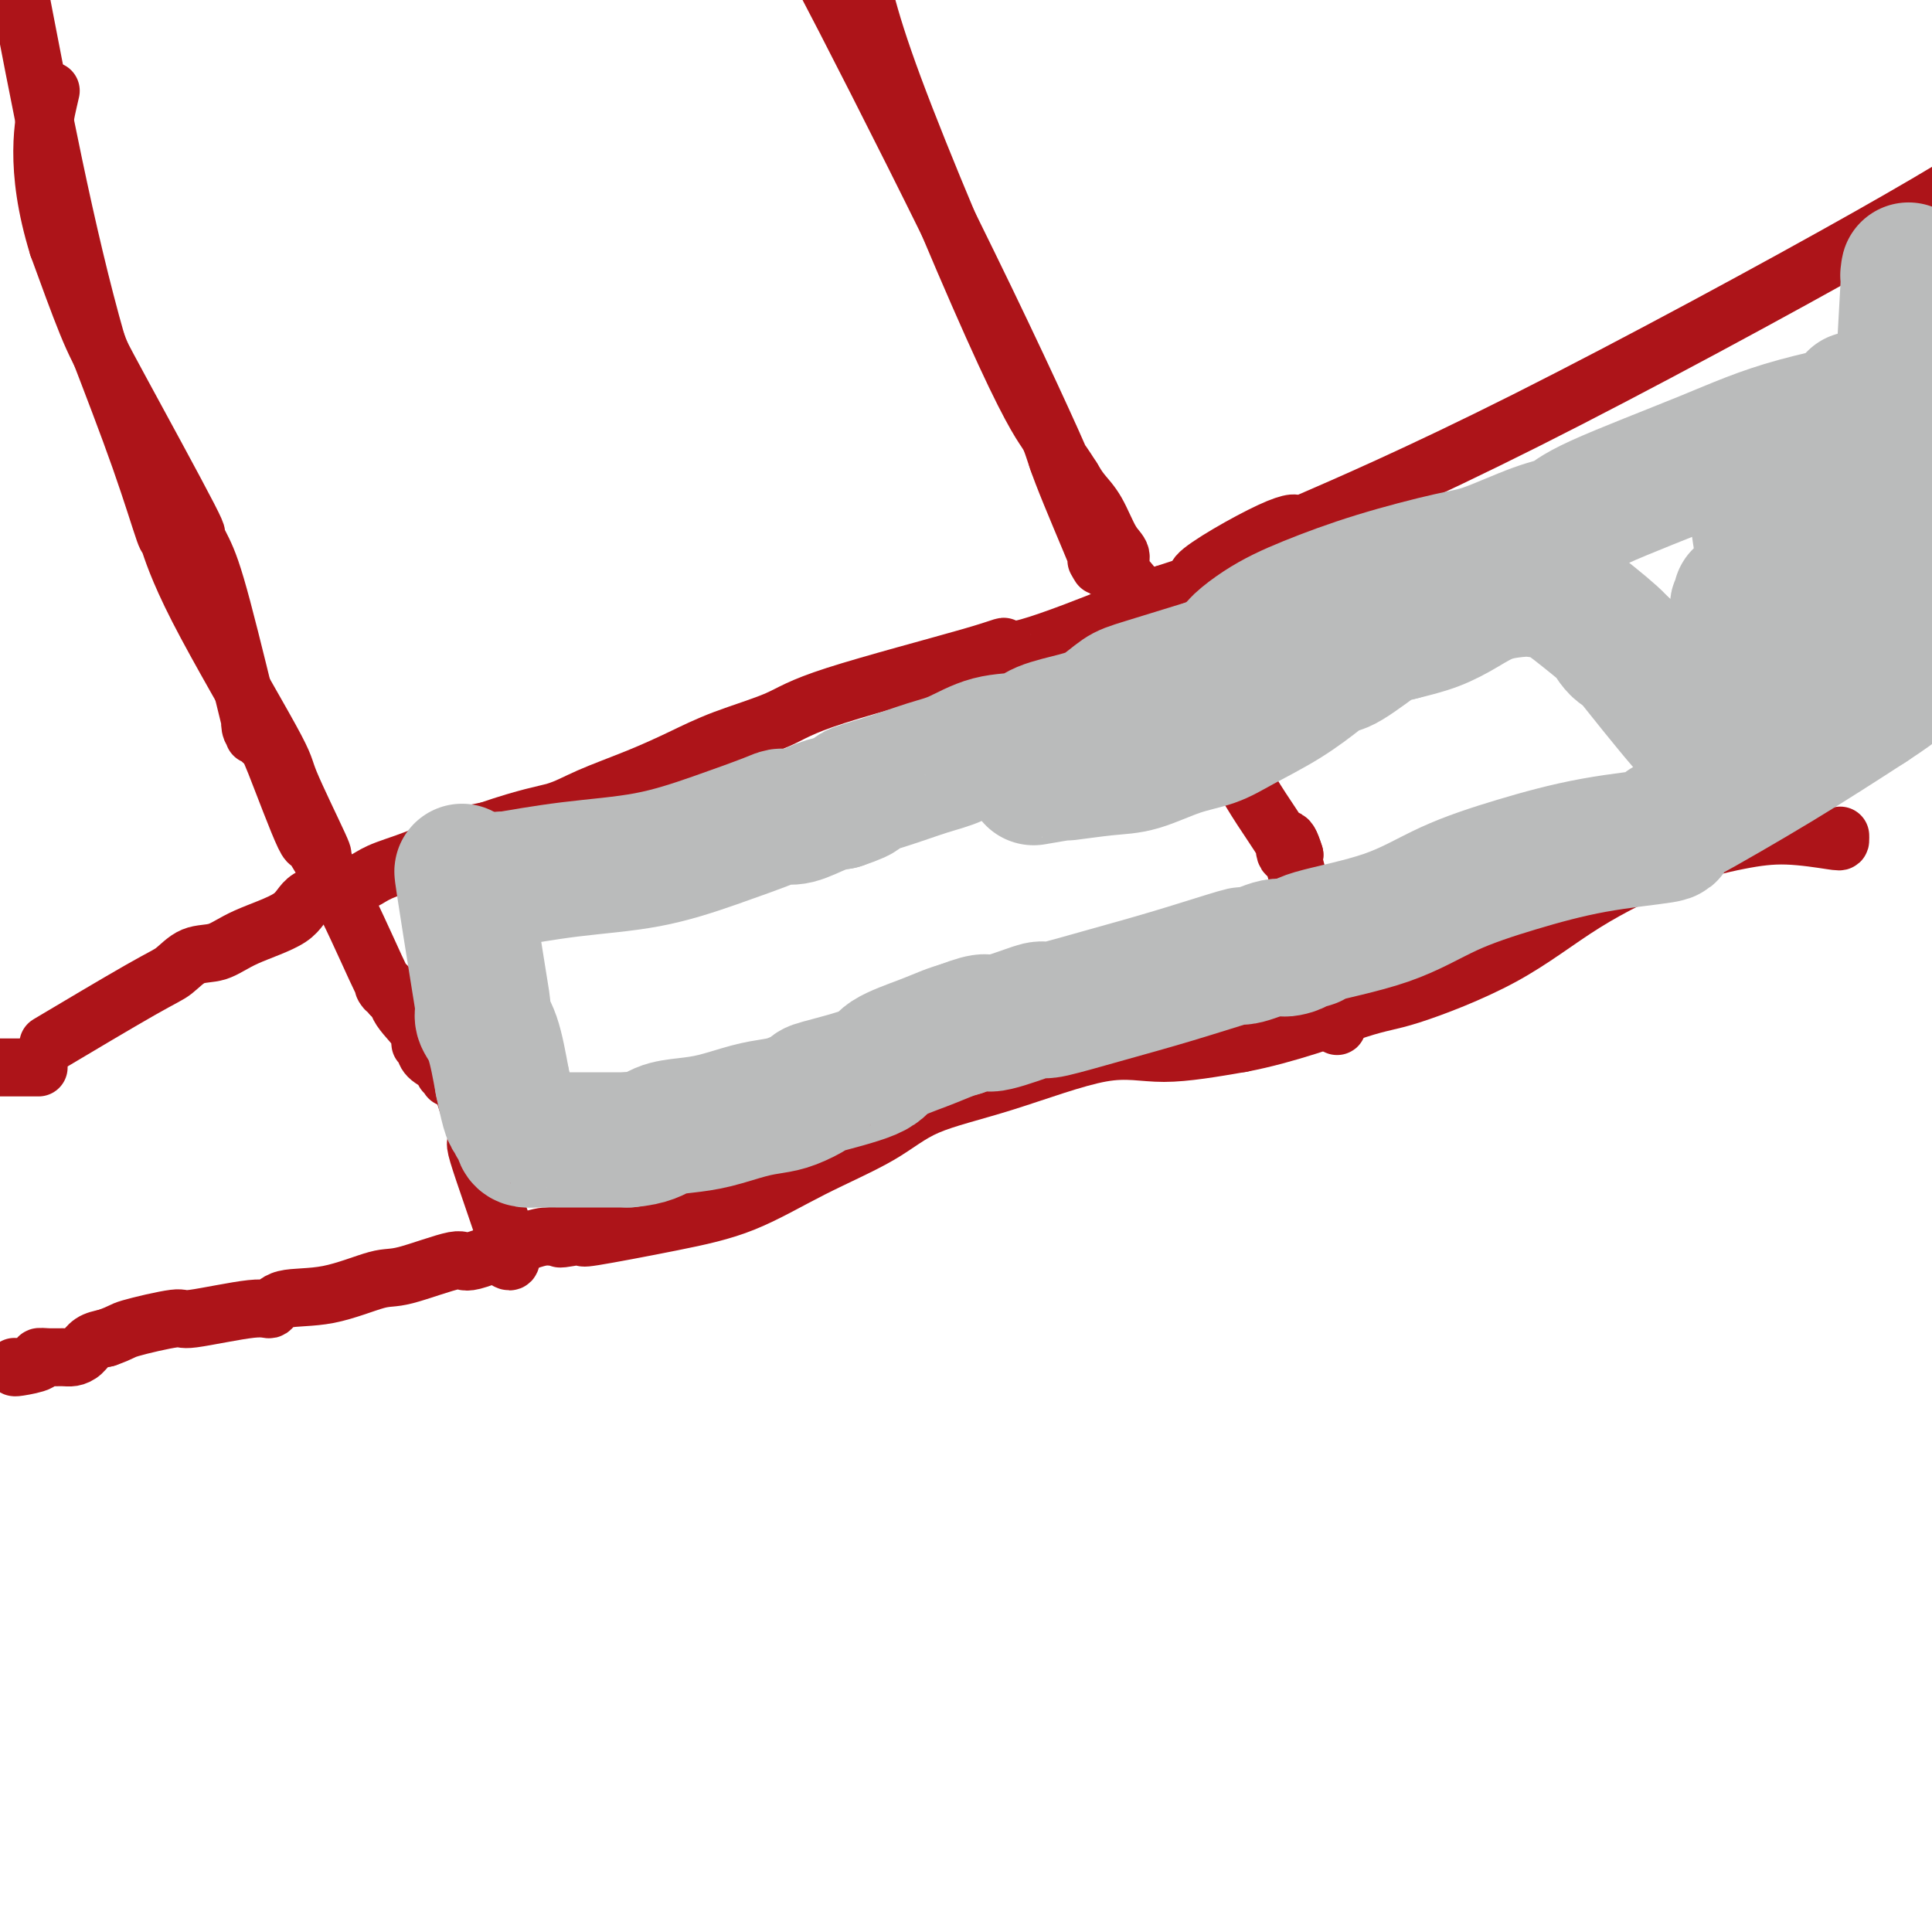
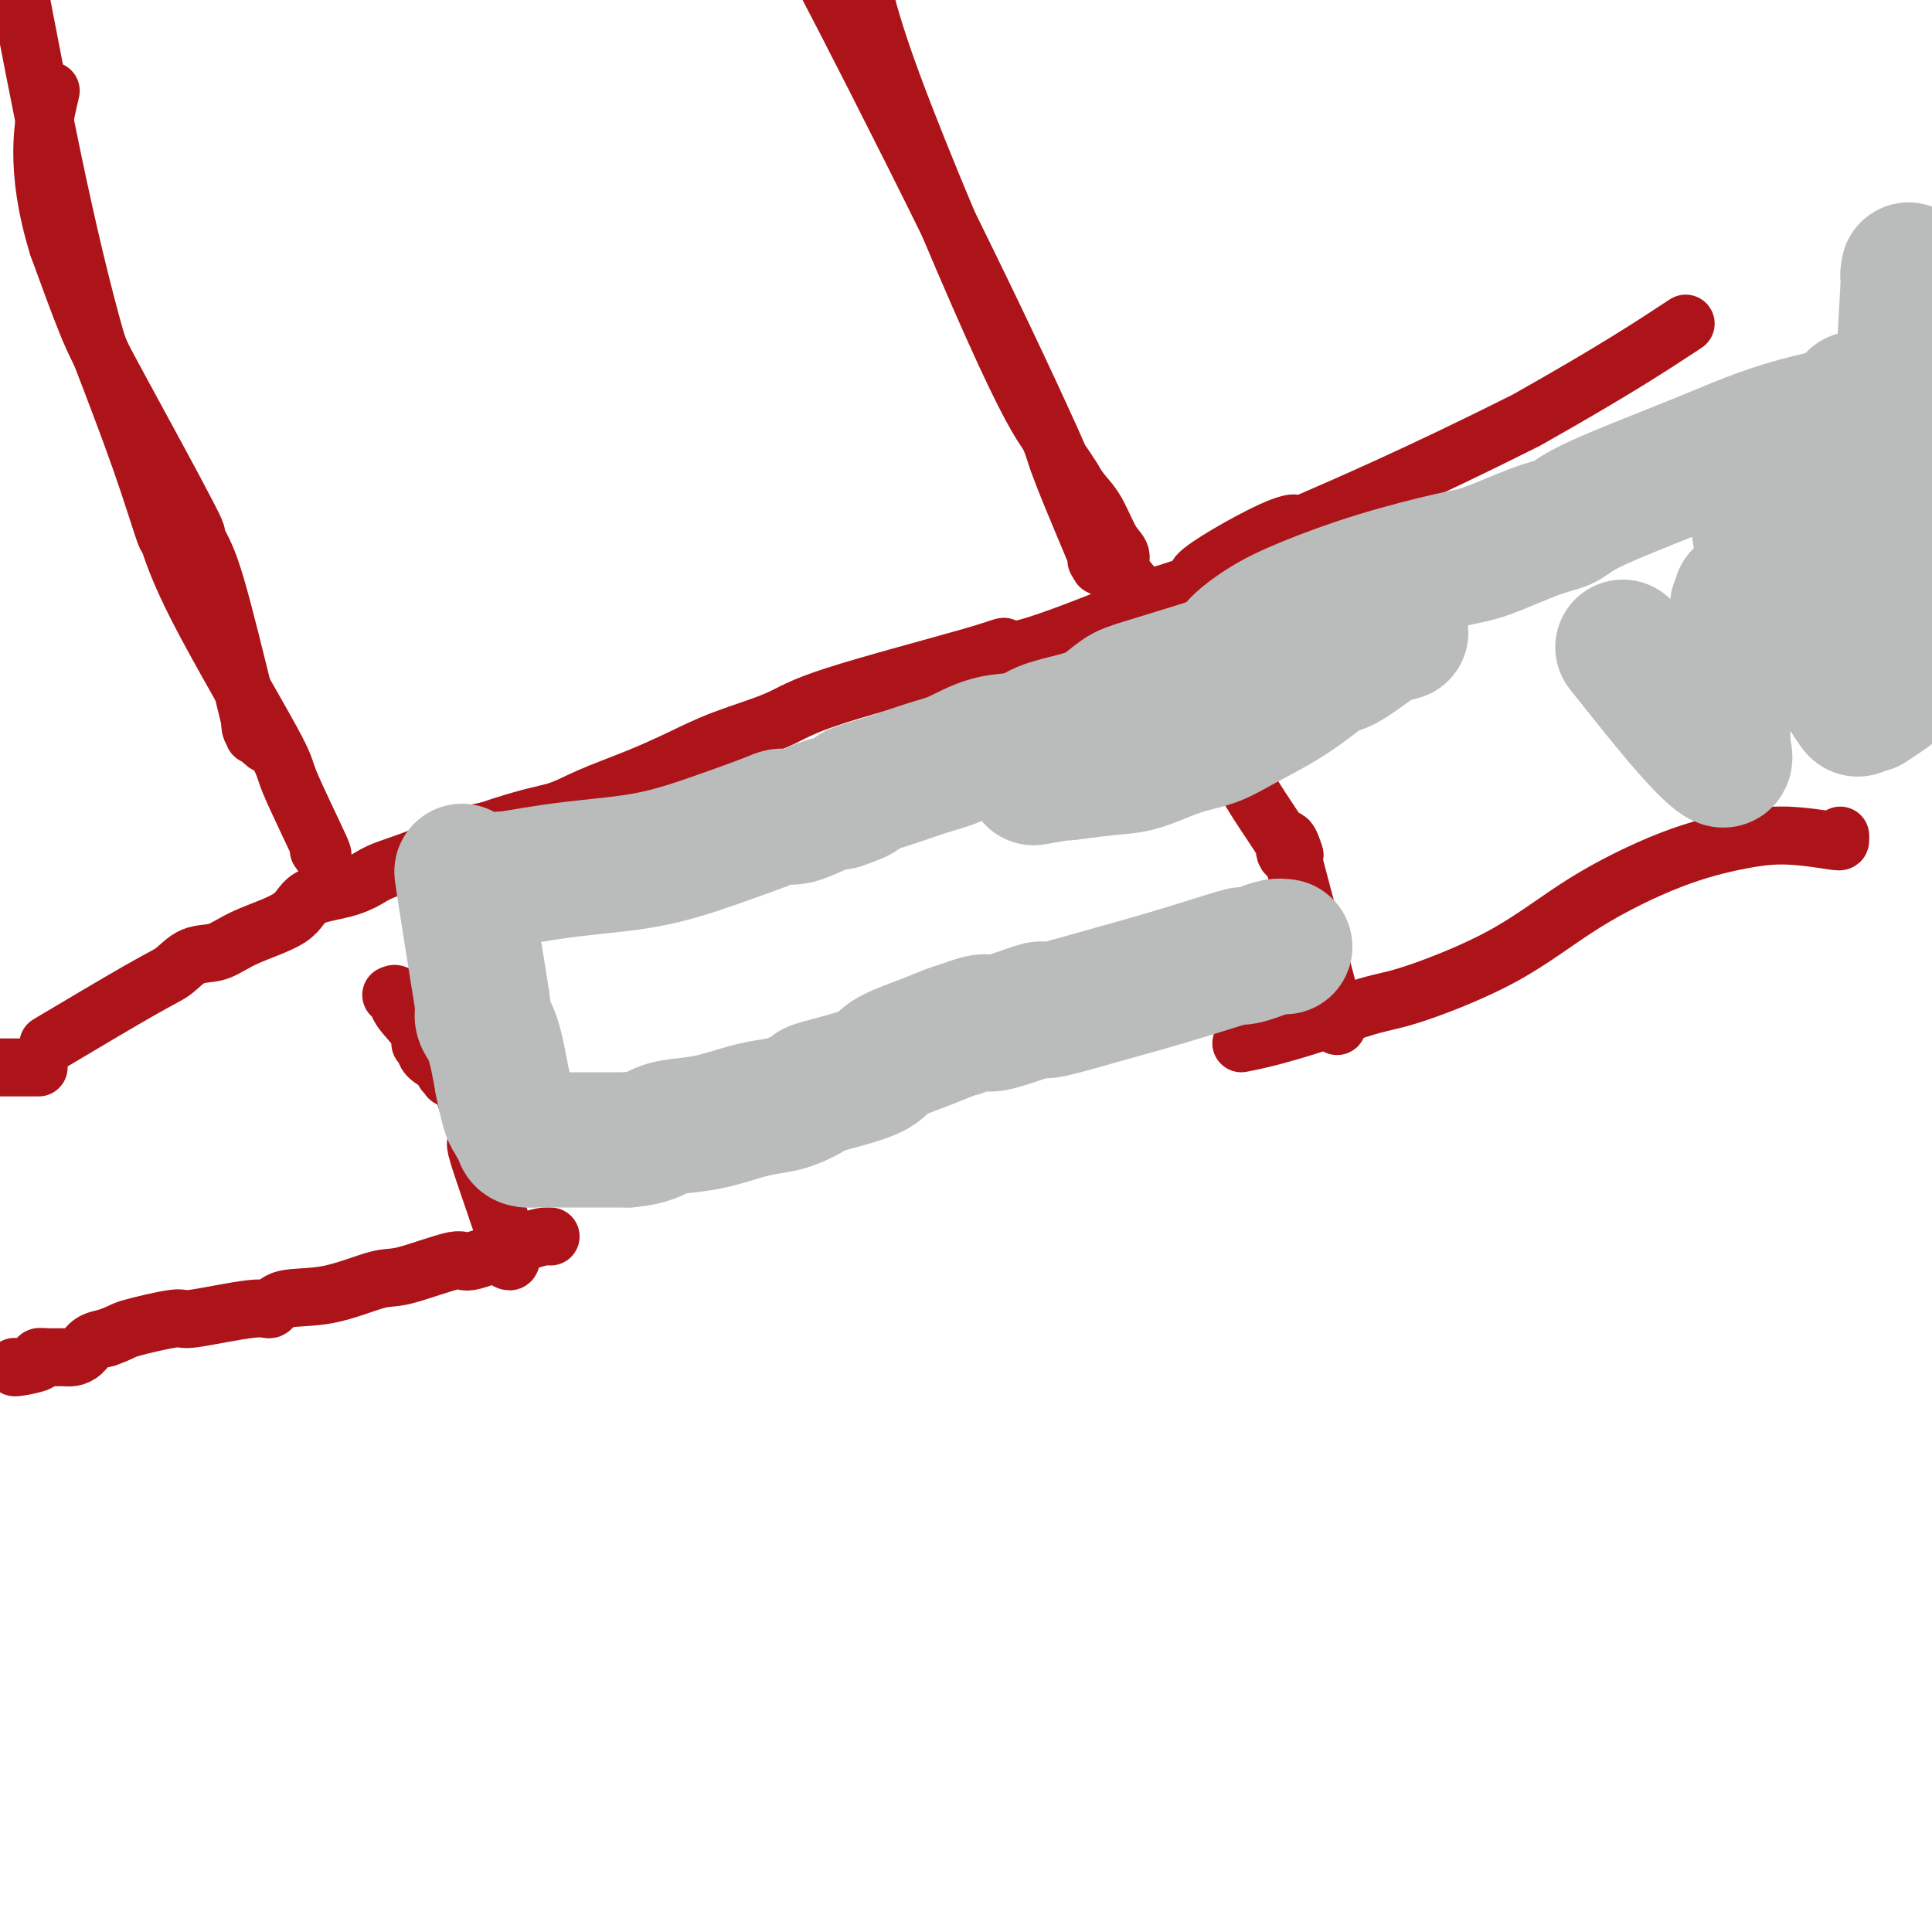
<svg xmlns="http://www.w3.org/2000/svg" viewBox="0 0 400 400" version="1.1">
  <g fill="none" stroke="#AD1419" stroke-width="12" stroke-linecap="round" stroke-linejoin="round">
    <path d="M3,283c-0.041,0.083 -0.082,0.166 1,0c1.082,-0.166 3.287,-0.580 4,-1c0.713,-0.420 -0.066,-0.847 0,-1c0.066,-0.153 0.975,-0.034 2,0c1.025,0.034 2.164,-0.019 3,0c0.836,0.019 1.368,0.108 2,0c0.632,-0.108 1.362,-0.414 2,-1c0.638,-0.586 1.182,-1.453 2,-2c0.818,-0.547 1.909,-0.773 3,-1" />
    <path d="M22,277c3.543,-1.250 2.899,-1.377 5,-2c2.101,-0.623 6.946,-1.744 9,-2c2.054,-0.256 1.318,0.351 4,0c2.682,-0.351 8.784,-1.660 12,-2c3.216,-0.340 3.547,0.291 4,0c0.453,-0.291 1.030,-1.502 3,-2c1.970,-0.498 5.335,-0.284 9,-1c3.665,-0.716 7.632,-2.364 10,-3c2.368,-0.636 3.137,-0.262 6,-1c2.863,-0.738 7.819,-2.590 10,-3c2.181,-0.410 1.587,0.620 4,0c2.413,-0.620 7.832,-2.892 11,-4c3.168,-1.108 4.084,-1.054 5,-1" />
-     <path d="M114,256c14.801,-3.248 5.803,-0.868 3,0c-2.803,0.868 0.589,0.224 2,0c1.411,-0.224 0.839,-0.027 1,0c0.161,0.027 1.053,-0.115 1,0c-0.053,0.115 -1.052,0.486 2,0c3.052,-0.486 10.153,-1.830 16,-3c5.847,-1.170 10.439,-2.165 15,-4c4.561,-1.835 9.091,-4.511 14,-7c4.909,-2.489 10.199,-4.791 14,-7c3.801,-2.209 6.115,-4.324 10,-6c3.885,-1.676 9.340,-2.913 16,-5c6.660,-2.087 14.524,-5.023 20,-6c5.476,-0.977 8.565,0.007 13,0c4.435,-0.007 10.218,-1.003 16,-2" />
    <path d="M257,216c9.507,-1.804 18.774,-5.315 24,-7c5.226,-1.685 6.411,-1.544 11,-3c4.589,-1.456 12.582,-4.510 19,-8c6.418,-3.490 11.261,-7.415 17,-11c5.739,-3.585 12.375,-6.830 18,-9c5.625,-2.170 10.239,-3.265 14,-4c3.761,-0.735 6.668,-1.111 10,-1c3.332,0.111 7.089,0.710 9,1c1.911,0.290 1.976,0.270 2,0c0.024,-0.270 0.007,-0.792 0,-1c-0.007,-0.208 -0.003,-0.104 0,0" />
    <path d="M12,215c-1.737,1.035 -3.473,2.069 0,0c3.473,-2.069 12.156,-7.242 17,-10c4.844,-2.758 5.847,-3.100 7,-4c1.153,-0.900 2.454,-2.356 4,-3c1.546,-0.644 3.336,-0.476 5,-1c1.664,-0.524 3.201,-1.740 6,-3c2.799,-1.260 6.859,-2.563 9,-4c2.141,-1.437 2.362,-3.007 4,-4c1.638,-0.993 4.693,-1.411 7,-2c2.307,-0.589 3.867,-1.351 5,-2c1.133,-0.649 1.840,-1.184 4,-2c2.160,-0.816 5.774,-1.912 8,-3c2.226,-1.088 3.065,-2.168 5,-3c1.935,-0.832 4.968,-1.416 8,-2" />
    <path d="M101,172c8.601,-2.941 11.603,-3.294 14,-4c2.397,-0.706 4.188,-1.767 7,-3c2.812,-1.233 6.646,-2.639 10,-4c3.354,-1.361 6.230,-2.676 9,-4c2.770,-1.324 5.435,-2.658 9,-4c3.565,-1.342 8.029,-2.693 11,-4c2.971,-1.307 4.450,-2.569 12,-5c7.550,-2.431 21.172,-6.030 28,-8c6.828,-1.970 6.861,-2.312 7,-2c0.139,0.312 0.384,1.276 5,0c4.616,-1.276 13.605,-4.793 19,-7c5.395,-2.207 7.198,-3.103 9,-4" />
-     <path d="M241,123c11.296,-3.634 5.535,-2.221 7,-4c1.465,-1.779 10.156,-6.752 15,-9c4.844,-2.248 5.842,-1.771 5,-1c-0.842,0.771 -3.525,1.835 3,-1c6.525,-2.835 22.257,-9.571 45,-21c22.743,-11.429 52.498,-27.551 71,-38c18.502,-10.449 25.751,-15.224 33,-20" />
+     <path d="M241,123c11.296,-3.634 5.535,-2.221 7,-4c1.465,-1.779 10.156,-6.752 15,-9c4.844,-2.248 5.842,-1.771 5,-1c-0.842,0.771 -3.525,1.835 3,-1c6.525,-2.835 22.257,-9.571 45,-21c18.502,-10.449 25.751,-15.224 33,-20" />
    <path d="M8,221c0.083,0.000 0.167,0.000 -2,0c-2.167,0.000 -6.583,0.000 -11,0" />
    <path d="M66,176c0.667,0.965 1.334,1.930 0,-1c-1.334,-2.930 -4.670,-9.756 -6,-13c-1.330,-3.244 -0.655,-2.907 -4,-9c-3.345,-6.093 -10.708,-18.616 -15,-27c-4.292,-8.384 -5.511,-12.629 -6,-14c-0.489,-1.371 -0.247,0.131 -1,-2c-0.753,-2.131 -2.501,-7.895 -5,-15c-2.499,-7.105 -5.750,-15.553 -9,-24" />
    <path d="M20,71c-6.333,-22.167 -11.667,-50.083 -17,-78" />
    <path d="M227,116c0.729,1.293 1.458,2.585 0,-1c-1.458,-3.585 -5.103,-12.049 -7,-17c-1.897,-4.951 -2.044,-6.389 -3,-8c-0.956,-1.611 -2.719,-3.395 -9,-17c-6.281,-13.605 -17.080,-39.030 -23,-55c-5.920,-15.970 -6.960,-22.485 -8,-29" />
    <path d="M105,261c0.696,0.315 1.393,0.631 0,-4c-1.393,-4.631 -4.875,-14.208 -6,-18c-1.125,-3.792 0.107,-1.798 0,-3c-0.107,-1.202 -1.554,-5.601 -3,-10" />
    <path d="M96,226c-2.091,-6.031 -2.819,-3.608 -3,-3c-0.181,0.608 0.186,-0.600 0,-1c-0.186,-0.400 -0.924,0.008 -1,0c-0.076,-0.008 0.511,-0.432 0,-1c-0.511,-0.568 -2.119,-1.280 -3,-2c-0.881,-0.720 -1.035,-1.449 -1,-2c0.035,-0.551 0.259,-0.926 0,-1c-0.259,-0.074 -1.000,0.151 -1,0c0.000,-0.151 0.742,-0.680 0,-2c-0.742,-1.320 -2.969,-3.432 -4,-5c-1.031,-1.568 -0.866,-2.591 -1,-3c-0.134,-0.409 -0.567,-0.205 -1,0" />
-     <path d="M81,206c-2.539,-3.223 -1.388,-1.281 -1,-1c0.388,0.281 0.013,-1.101 0,-1c-0.013,0.101 0.337,1.683 -1,-1c-1.337,-2.683 -4.362,-9.631 -7,-15c-2.638,-5.369 -4.889,-9.159 -6,-11c-1.111,-1.841 -1.080,-1.733 -1,-2c0.080,-0.267 0.211,-0.909 0,-1c-0.211,-0.091 -0.764,0.368 -1,0c-0.236,-0.368 -0.156,-1.563 0,-1c0.156,0.563 0.388,2.882 -1,0c-1.388,-2.882 -4.397,-10.966 -6,-15c-1.603,-4.034 -1.802,-4.017 -2,-4" />
    <path d="M55,154c-4.261,-8.152 -1.914,-2.534 -1,-1c0.914,1.534 0.394,-1.018 0,-2c-0.394,-0.982 -0.661,-0.396 -1,0c-0.339,0.396 -0.751,0.600 -1,0c-0.249,-0.600 -0.336,-2.003 0,-1c0.336,1.003 1.094,4.414 0,0c-1.094,-4.414 -4.039,-16.653 -6,-24c-1.961,-7.347 -2.939,-9.800 -4,-12c-1.061,-2.200 -2.207,-4.145 -2,-4c0.207,0.145 1.767,2.379 -1,-3c-2.767,-5.379 -9.860,-18.371 -14,-26c-4.140,-7.629 -5.326,-9.894 -7,-14c-1.674,-4.106 -3.837,-10.053 -6,-16" />
    <path d="M12,51c-5.111,-16.467 -2.889,-26.133 -2,-30c0.889,-3.867 0.444,-1.933 0,0" />
    <path d="M276,212c0.064,-0.104 0.128,-0.207 0,-1c-0.128,-0.793 -0.447,-2.274 0,-1c0.447,1.274 1.659,5.305 0,-1c-1.659,-6.305 -6.188,-22.944 -8,-30c-1.812,-7.056 -0.906,-4.528 0,-2" />
    <path d="M268,177c-1.774,-5.703 -2.210,-2.461 -2,-1c0.210,1.461 1.066,1.141 0,-1c-1.066,-2.141 -4.055,-6.103 -7,-11c-2.945,-4.897 -5.845,-10.729 -8,-14c-2.155,-3.271 -3.566,-3.981 -4,-4c-0.434,-0.019 0.109,0.655 -1,-2c-1.109,-2.655 -3.872,-8.637 -6,-13c-2.128,-4.363 -3.623,-7.108 -5,-9c-1.377,-1.892 -2.638,-2.933 -3,-4c-0.362,-1.067 0.174,-2.162 0,-3c-0.174,-0.838 -1.057,-1.421 -2,-3c-0.943,-1.579 -1.946,-4.156 -3,-6c-1.054,-1.844 -2.158,-2.955 -3,-4c-0.842,-1.045 -1.421,-2.022 -2,-3" />
    <path d="M222,99c-6.721,-10.648 -0.523,1.734 -1,0c-0.477,-1.734 -7.628,-17.582 -17,-37c-9.372,-19.418 -20.963,-42.405 -29,-58c-8.037,-15.595 -12.518,-23.797 -17,-32" />
  </g>
  <g fill="none" stroke="#BABBBB" stroke-width="28" stroke-linecap="round" stroke-linejoin="round">
    <path d="M96,182c-0.306,-1.528 -0.612,-3.056 0,1c0.612,4.056 2.142,13.697 3,19c0.858,5.303 1.044,6.267 1,7c-0.044,0.733 -0.320,1.236 0,2c0.320,0.764 1.234,1.790 2,4c0.766,2.210 1.383,5.605 2,9" />
    <path d="M104,224c1.647,7.954 1.764,6.839 2,7c0.236,0.161 0.591,1.598 1,2c0.409,0.402 0.872,-0.232 1,0c0.128,0.232 -0.078,1.330 0,2c0.078,0.670 0.441,0.912 1,1c0.559,0.088 1.315,0.024 2,0c0.685,-0.024 1.297,-0.006 2,0c0.703,0.006 1.495,0.002 2,0c0.505,-0.002 0.723,-0.000 1,0c0.277,0.000 0.613,0.000 2,0c1.387,-0.000 3.825,-0.000 6,0c2.175,0.000 4.088,0.000 6,0" />
    <path d="M130,236c4.603,-0.401 5.610,-1.403 7,-2c1.390,-0.597 3.164,-0.789 5,-1c1.836,-0.211 3.733,-0.442 6,-1c2.267,-0.558 4.903,-1.443 7,-2c2.097,-0.557 3.655,-0.785 5,-1c1.345,-0.215 2.477,-0.416 4,-1c1.523,-0.584 3.435,-1.549 4,-2c0.565,-0.451 -0.218,-0.387 2,-1c2.218,-0.613 7.437,-1.905 10,-3c2.563,-1.095 2.471,-1.995 4,-3c1.529,-1.005 4.681,-2.117 7,-3c2.319,-0.883 3.805,-1.538 5,-2c1.195,-0.462 2.097,-0.731 3,-1" />
    <path d="M199,213c6.393,-2.441 4.875,-1.044 6,-1c1.125,0.044 4.893,-1.264 7,-2c2.107,-0.736 2.555,-0.898 3,-1c0.445,-0.102 0.888,-0.144 1,0c0.112,0.144 -0.107,0.473 2,0c2.107,-0.473 6.542,-1.748 11,-3c4.458,-1.252 8.941,-2.482 14,-4c5.059,-1.518 10.696,-3.325 13,-4c2.304,-0.675 1.275,-0.220 1,0c-0.275,0.220 0.205,0.203 1,0c0.795,-0.203 1.906,-0.593 3,-1c1.094,-0.407 2.170,-0.831 3,-1c0.830,-0.169 1.415,-0.085 2,0" />
-     <path d="M266,196c10.542,-2.651 3.398,-0.778 1,0c-2.398,0.778 -0.049,0.460 1,0c1.049,-0.460 0.800,-1.061 4,-2c3.200,-0.939 9.851,-2.216 15,-4c5.149,-1.784 8.798,-4.074 13,-6c4.202,-1.926 8.958,-3.487 14,-5c5.042,-1.513 10.370,-2.979 16,-4c5.630,-1.021 11.561,-1.598 14,-2c2.439,-0.402 1.386,-0.630 1,-1c-0.386,-0.370 -0.103,-0.883 0,-1c0.103,-0.117 0.028,0.161 4,-2c3.972,-2.161 11.992,-6.760 19,-11c7.008,-4.240 13.004,-8.120 19,-12" />
    <path d="M387,146c7.827,-5.122 5.895,-4.426 6,-5c0.105,-0.574 2.246,-2.416 3,-3c0.754,-0.584 0.120,0.091 0,0c-0.120,-0.091 0.276,-0.948 0,-1c-0.276,-0.052 -1.222,0.699 0,-3c1.222,-3.699 4.611,-11.850 8,-20" />
    <path d="M104,182c-0.655,0.190 -1.311,0.381 1,0c2.311,-0.381 7.588,-1.332 13,-2c5.412,-0.668 10.960,-1.053 16,-2c5.040,-0.947 9.573,-2.457 14,-4c4.427,-1.543 8.750,-3.121 11,-4c2.250,-0.879 2.428,-1.060 3,-1c0.572,0.060 1.539,0.362 3,0c1.461,-0.362 3.418,-1.389 5,-2c1.582,-0.611 2.791,-0.805 4,-1" />
    <path d="M174,166c6.630,-2.231 3.204,-1.810 3,-2c-0.204,-0.190 2.813,-0.992 6,-2c3.187,-1.008 6.544,-2.224 9,-3c2.456,-0.776 4.011,-1.114 6,-2c1.989,-0.886 4.411,-2.319 7,-3c2.589,-0.681 5.344,-0.609 7,-1c1.656,-0.391 2.214,-1.244 4,-2c1.786,-0.756 4.799,-1.415 7,-2c2.201,-0.585 3.590,-1.095 5,-2c1.410,-0.905 2.841,-2.205 4,-3c1.159,-0.795 2.045,-1.084 5,-2c2.955,-0.916 7.977,-2.458 13,-4" />
    <path d="M250,138c12.930,-4.772 7.255,-2.700 6,-3c-1.255,-0.300 1.908,-2.970 5,-5c3.092,-2.030 6.111,-3.419 10,-5c3.889,-1.581 8.649,-3.354 14,-5c5.351,-1.646 11.294,-3.167 15,-4c3.706,-0.833 5.174,-0.980 8,-2c2.826,-1.020 7.009,-2.914 10,-4c2.991,-1.086 4.790,-1.363 6,-2c1.210,-0.637 1.829,-1.635 7,-4c5.171,-2.365 14.892,-6.098 22,-9c7.108,-2.902 11.602,-4.972 19,-7c7.398,-2.028 17.699,-4.014 28,-6" />
    <path d="M395,57c0.152,-1.289 0.304,-2.578 0,3c-0.304,5.578 -1.063,18.024 -1,21c0.063,2.976 0.947,-3.518 0,2c-0.947,5.518 -3.725,23.048 -5,30c-1.275,6.952 -1.049,3.326 -1,2c0.049,-1.326 -0.081,-0.353 0,0c0.081,0.353 0.372,0.084 0,-1c-0.372,-1.084 -1.408,-2.984 -2,-4c-0.592,-1.016 -0.741,-1.147 -1,-2c-0.259,-0.853 -0.630,-2.426 -1,-4" />
    <path d="M384,104c-0.772,-5.606 -0.203,-15.120 0,-19c0.203,-3.880 0.040,-2.126 0,-1c-0.040,1.126 0.043,1.624 0,1c-0.043,-0.624 -0.212,-2.371 0,2c0.212,4.371 0.804,14.861 1,24c0.196,9.139 -0.003,16.928 0,23c0.003,6.072 0.209,10.426 0,12c-0.209,1.574 -0.832,0.368 -1,0c-0.168,-0.368 0.118,0.103 0,0c-0.118,-0.103 -0.640,-0.780 -2,-3c-1.360,-2.220 -3.559,-5.982 -7,-14c-3.441,-8.018 -8.126,-20.291 -10,-25c-1.874,-4.709 -0.937,-1.855 0,1" />
    <path d="M365,105c-2.709,-2.500 0.517,11.749 2,19c1.483,7.251 1.223,7.502 1,8c-0.223,0.498 -0.411,1.243 0,2c0.411,0.757 1.419,1.527 0,0c-1.419,-1.527 -5.266,-5.353 -7,-7c-1.734,-1.647 -1.354,-1.117 -1,-2c0.354,-0.883 0.681,-3.179 0,1c-0.681,4.179 -2.370,14.832 -3,21c-0.630,6.168 -0.200,7.849 0,9c0.200,1.151 0.169,1.771 -1,1c-1.169,-0.771 -3.477,-2.935 -7,-7c-3.523,-4.065 -8.262,-10.033 -13,-16" />
-     <path d="M336,134c-3.569,-3.424 -1.990,-0.984 -1,0c0.990,0.984 1.391,0.512 0,-1c-1.391,-1.512 -4.572,-4.064 -7,-6c-2.428,-1.936 -4.101,-3.256 -6,-4c-1.899,-0.744 -4.025,-0.911 -5,-1c-0.975,-0.089 -0.800,-0.098 -2,0c-1.200,0.098 -3.775,0.305 -6,1c-2.225,0.695 -4.099,1.880 -6,3c-1.901,1.120 -3.829,2.177 -6,3c-2.171,0.823 -4.586,1.411 -7,2" />
    <path d="M290,131c-4.700,1.327 -2.948,0.146 -4,1c-1.052,0.854 -4.906,3.744 -7,5c-2.094,1.256 -2.427,0.879 -3,1c-0.573,0.121 -1.385,0.741 -3,2c-1.615,1.259 -4.034,3.157 -7,5c-2.966,1.843 -6.480,3.631 -9,5c-2.520,1.369 -4.047,2.318 -6,3c-1.953,0.682 -4.333,1.096 -7,2c-2.667,0.904 -5.621,2.297 -8,3c-2.379,0.703 -4.184,0.714 -7,1c-2.816,0.286 -6.643,0.846 -8,1c-1.357,0.154 -0.245,-0.099 -1,0c-0.755,0.099 -3.378,0.549 -6,1" />
  </g>
</svg>